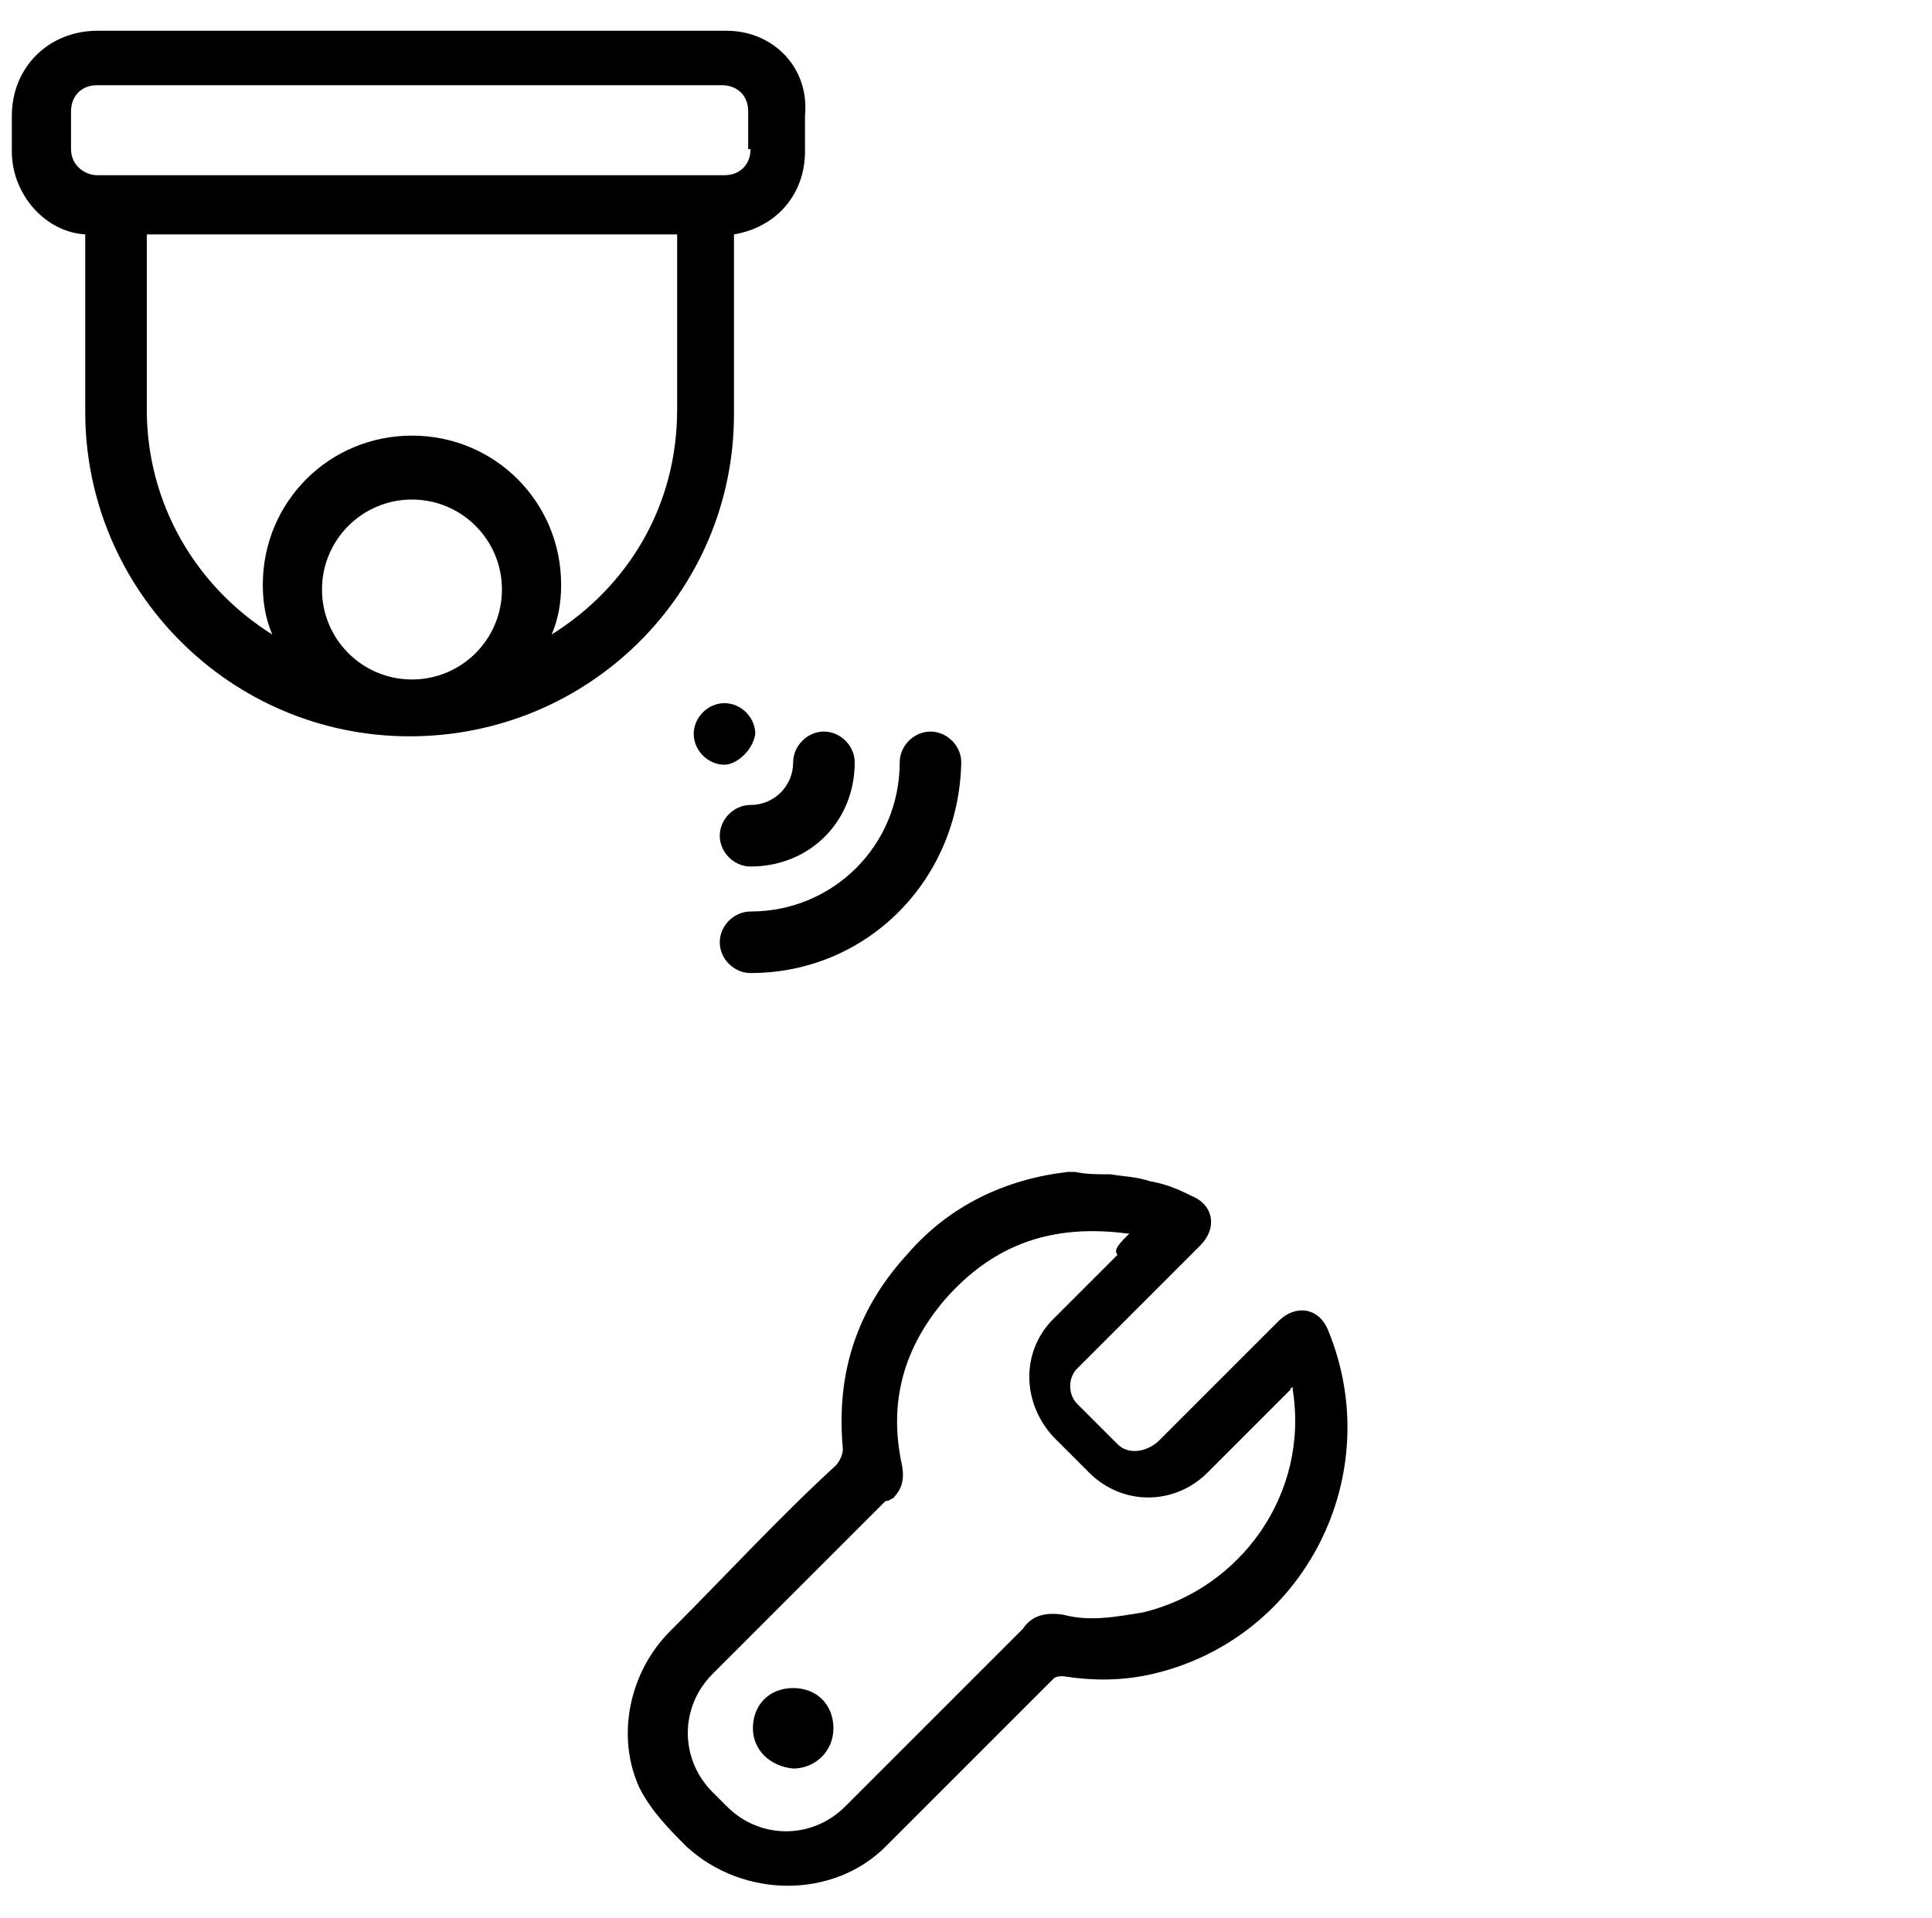
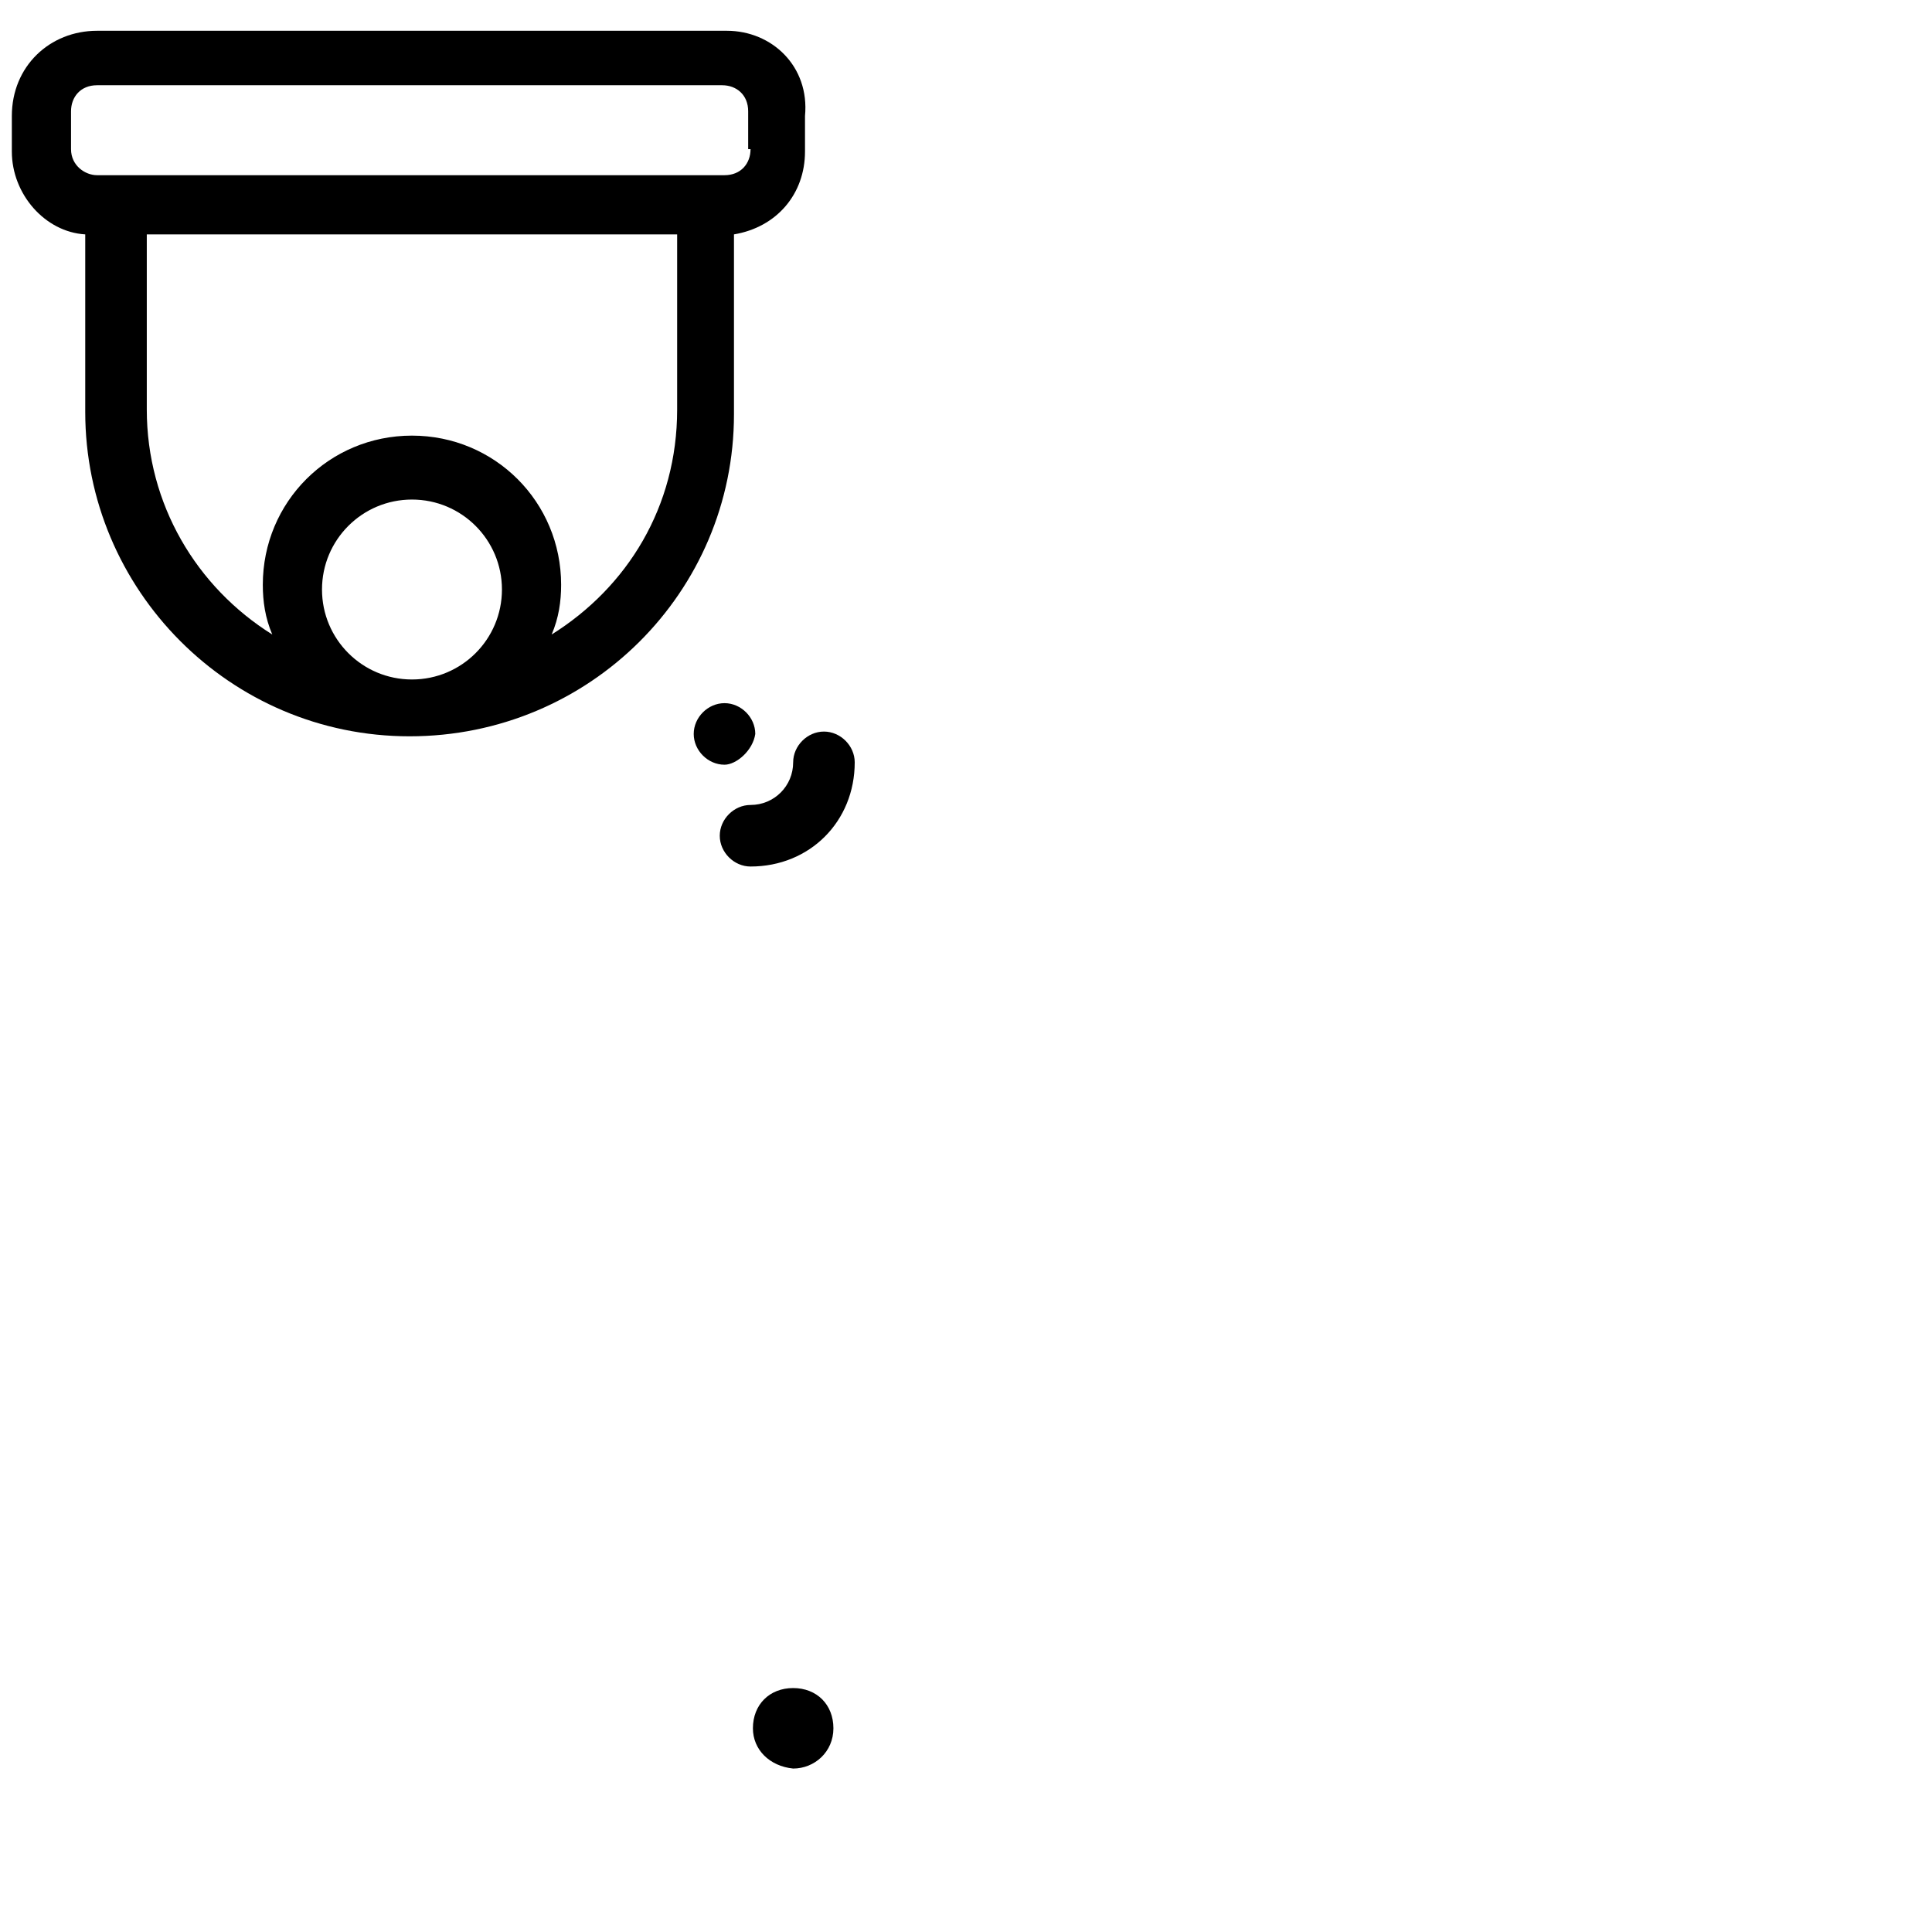
<svg xmlns="http://www.w3.org/2000/svg" version="1.1" id="Layer_1" x="0px" y="0px" viewBox="0 0 81.6 81" style="enable-background:new 0 0 81.6 81;" xml:space="preserve">
  <g>
    <path d="M30.7,1.3H4.1c-2,0-3.6,1.5-3.6,3.6v1.5c0,1.8,1.4,3.4,3.1,3.5v7.5c0,7.5,6.1,13.7,13.7,13.7S31,25,31,17.5V9.9   C32.8,9.6,34,8.2,34,6.4V4.9C34.2,2.8,32.6,1.3,30.7,1.3z M13.6,24.9c0-2.1,1.7-3.8,3.8-3.8s3.8,1.7,3.8,3.8s-1.7,3.8-3.8,3.8   S13.6,27,13.6,24.9z M28.6,17.3c0,4.1-2.1,7.5-5.3,9.5c0.3-0.7,0.4-1.4,0.4-2.1c0-3.5-2.8-6.3-6.3-6.3s-6.3,2.8-6.3,6.3   c0,0.7,0.1,1.4,0.4,2.1c-3.2-2-5.3-5.5-5.3-9.5V9.9h22.4V17.3z M31.7,6.3c0,0.6-0.4,1.1-1.1,1.1h-0.8H5H4.1C3.6,7.4,3,7,3,6.3V4.7   c0-0.6,0.4-1.1,1.1-1.1h26.4c0.6,0,1.1,0.4,1.1,1.1V6.3z" />
-     <path d="M31.7,41.1c-0.7,0-1.3-0.6-1.3-1.3s0.6-1.3,1.3-1.3c3.5,0,6.3-2.8,6.3-6.3c0-0.7,0.6-1.3,1.3-1.3c0.7,0,1.3,0.6,1.3,1.3   C40.5,37.2,36.6,41.1,31.7,41.1z" />
    <path d="M31.7,36.6c-0.7,0-1.3-0.6-1.3-1.3c0-0.7,0.6-1.3,1.3-1.3c1,0,1.8-0.8,1.8-1.8c0-0.7,0.6-1.3,1.3-1.3   c0.7,0,1.3,0.6,1.3,1.3C36.1,34.7,34.2,36.6,31.7,36.6z" />
    <path d="M30.6,32.3c-0.7,0-1.3-0.6-1.3-1.3c0-0.7,0.6-1.3,1.3-1.3l0,0c0.7,0,1.3,0.6,1.3,1.3C31.8,31.7,31.1,32.3,30.6,32.3z" />
  </g>
-   <path d="M46.9,49.6c0.6,0.1,1.1,0.1,1.7,0.3c0.6,0.1,1.1,0.3,1.7,0.6c1,0.4,1.1,1.4,0.4,2.1c-1.5,1.5-3.1,3.1-4.8,4.8  c-0.1,0.1-0.3,0.3-0.4,0.4c-0.4,0.4-0.4,1.1,0,1.5c0.6,0.6,1.1,1.1,1.7,1.7c0.4,0.4,1.1,0.4,1.7-0.1c0.8-0.8,1.5-1.5,2.4-2.4  c0.8-0.8,1.8-1.8,2.7-2.7c0.7-0.7,1.7-0.6,2.1,0.4c2.5,6.1-1,13-7.4,14.5c-1.3,0.3-2.5,0.3-3.8,0.1c-0.1,0-0.3,0-0.4,0.1  c-2.4,2.4-4.8,4.8-7.1,7.1c-2.2,2.2-6,2.2-8.4,0c-0.7-0.7-1.5-1.5-2-2.5c-1-2.2-0.4-4.9,1.3-6.6c2.4-2.4,4.6-4.8,7-7  c0.1-0.1,0.3-0.4,0.3-0.7c-0.3-3.2,0.6-5.9,2.7-8.2c1.8-2.1,4.2-3.2,6.8-3.5c0.1,0,0.1,0,0.3,0C45.9,49.6,46.3,49.6,46.9,49.6z   M47.7,52.1c-0.1,0-0.1,0-0.1,0c-3.1-0.4-5.6,0.4-7.7,2.8c-1.7,2-2.4,4.3-1.8,7c0.1,0.6,0,1-0.4,1.4c-0.1,0-0.1,0.1-0.3,0.1  c-2.4,2.4-4.9,4.9-7.3,7.3c-1.4,1.4-1.4,3.6,0,5c0.1,0.1,0.4,0.4,0.6,0.6c1.4,1.4,3.6,1.4,5,0c1.1-1.1,2.2-2.2,3.4-3.4  c1.4-1.4,2.7-2.7,4.1-4.1c0.4-0.6,1-0.7,1.7-0.6c1.1,0.3,2.2,0.1,3.4-0.1c4.1-1,7-5,6.3-9.4v-0.1c-0.1,0-0.1,0.1-0.1,0.1  c-1.1,1.1-2.4,2.4-3.5,3.5c-1.4,1.4-3.6,1.4-5,0c-0.6-0.6-1.1-1.1-1.5-1.5c-1.3-1.4-1.4-3.5-0.1-4.9c1-1,2-2,2.8-2.8  C47,52.8,47.3,52.5,47.7,52.1z" />
  <path d="M31.8,73c0-1,0.7-1.7,1.7-1.7c1,0,1.7,0.7,1.7,1.7c0,1-0.8,1.7-1.7,1.7C32.5,74.6,31.8,73.9,31.8,73z" />
</svg>